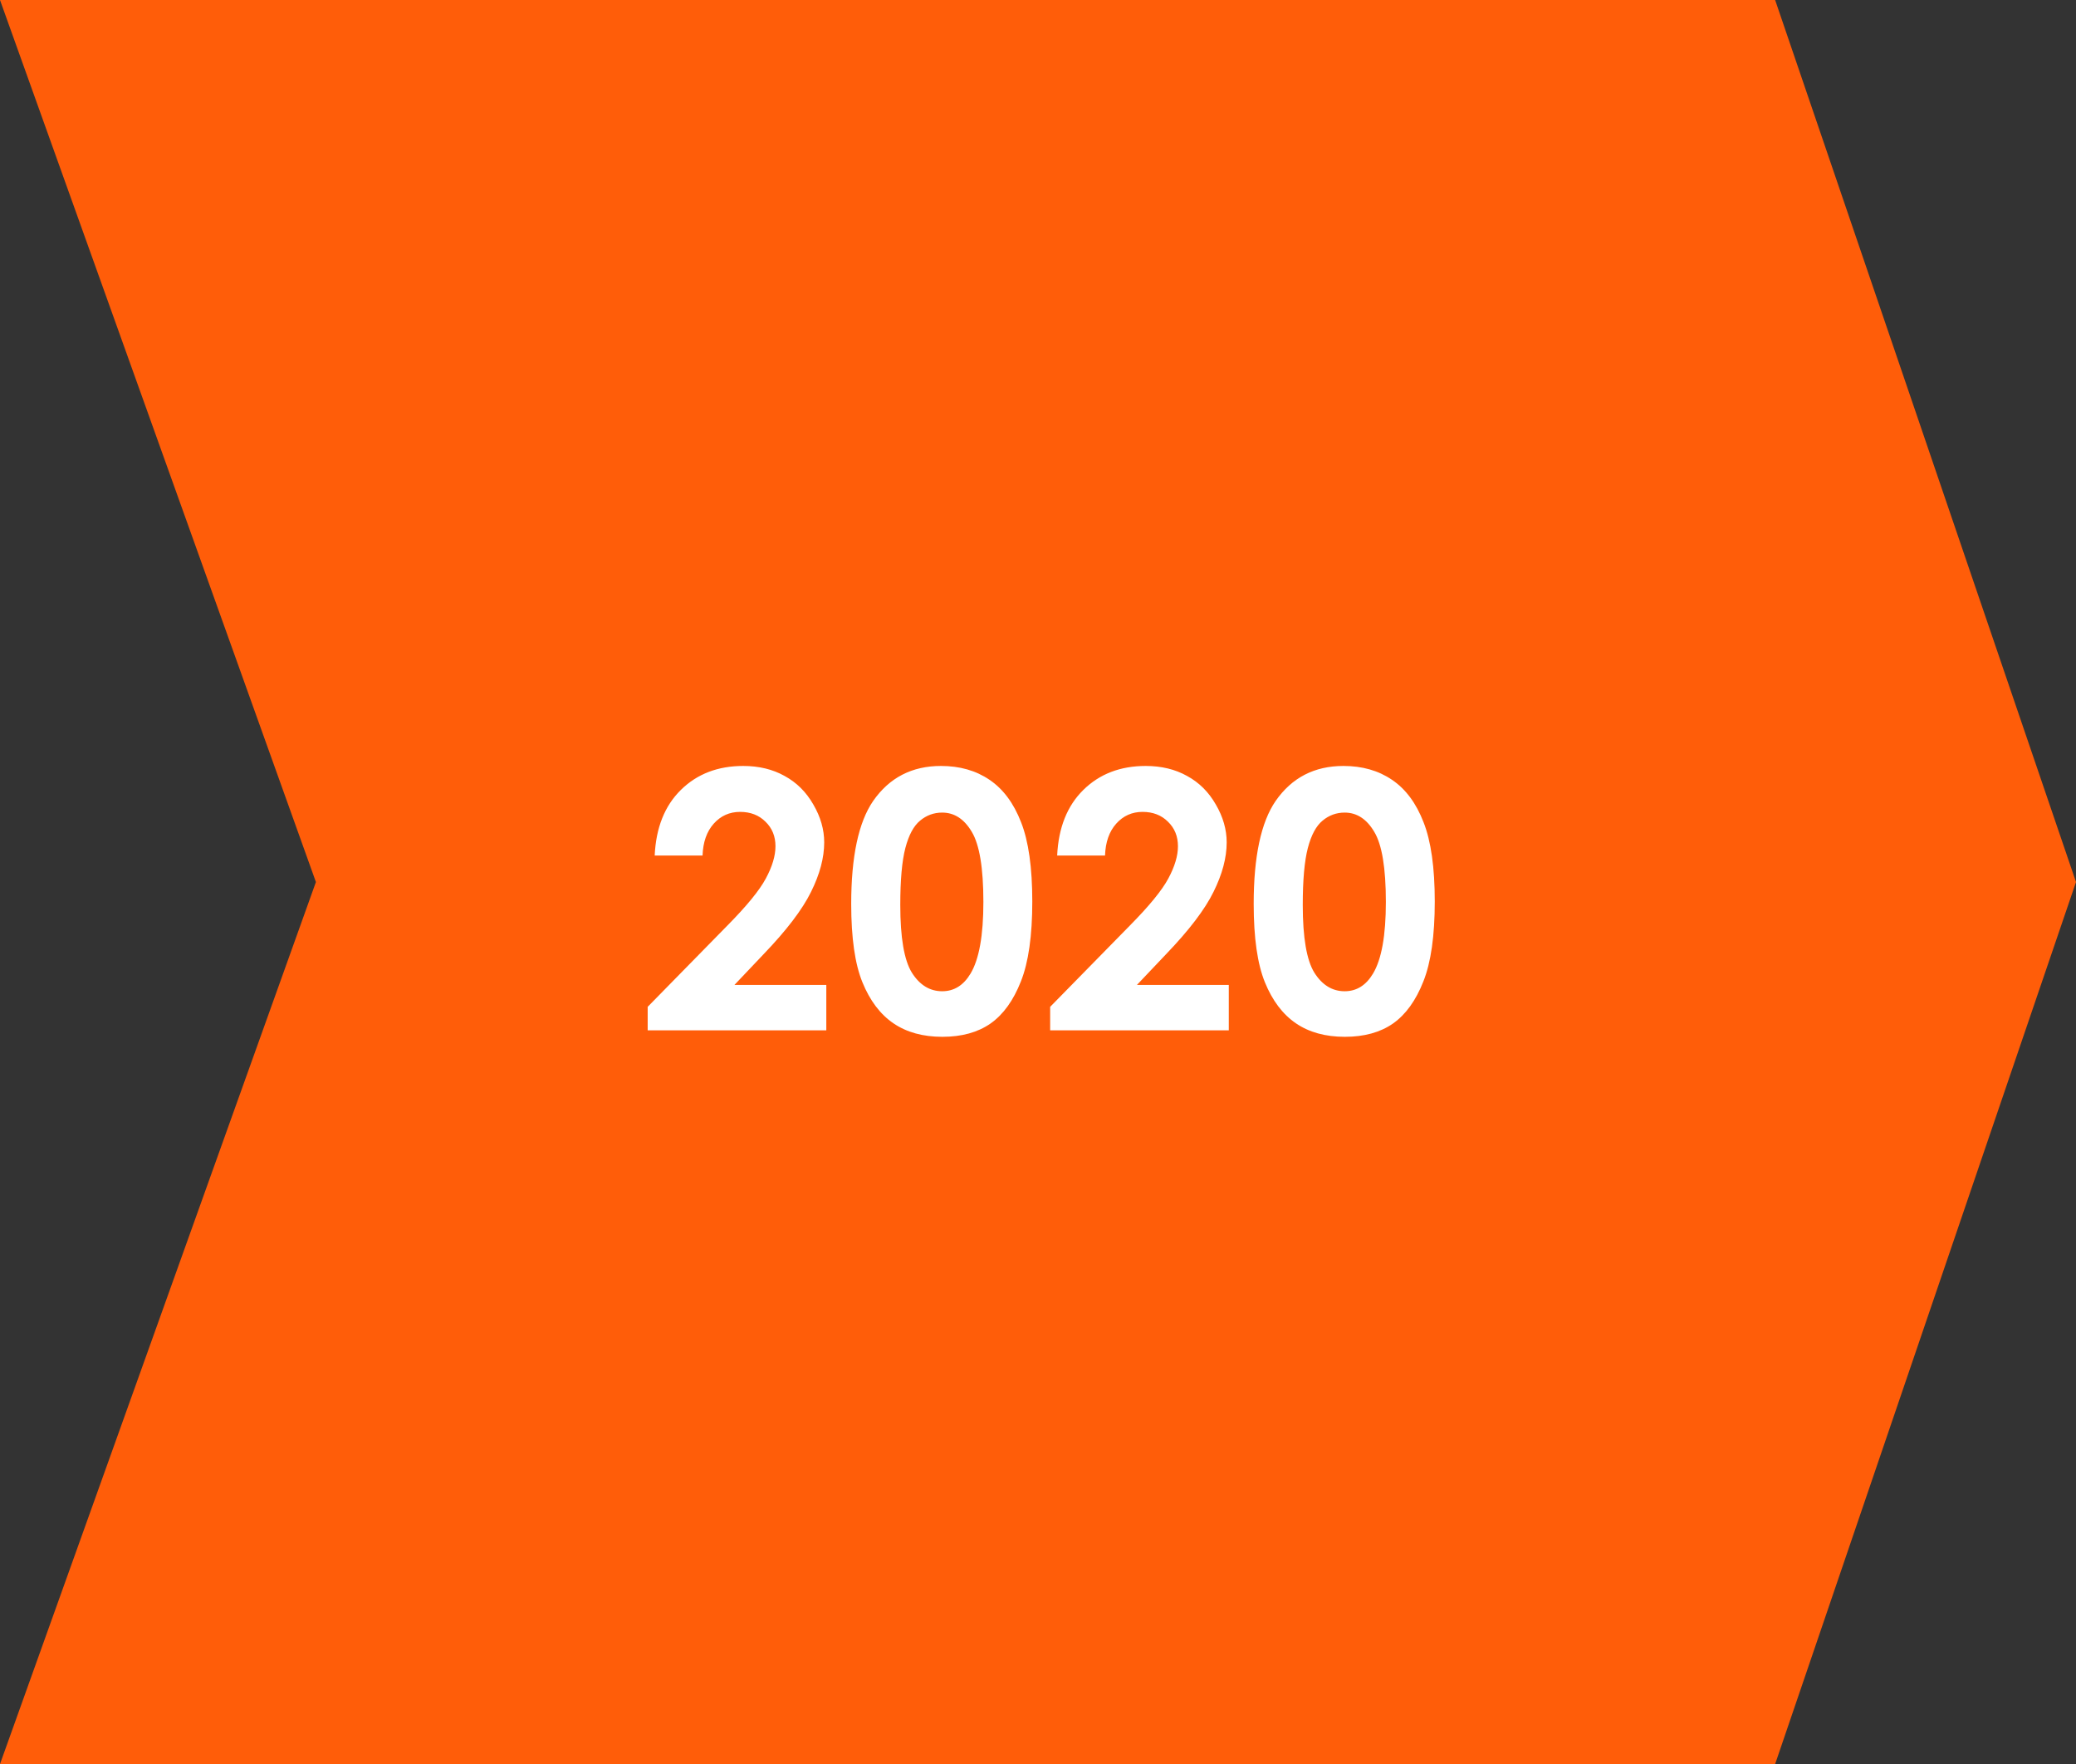
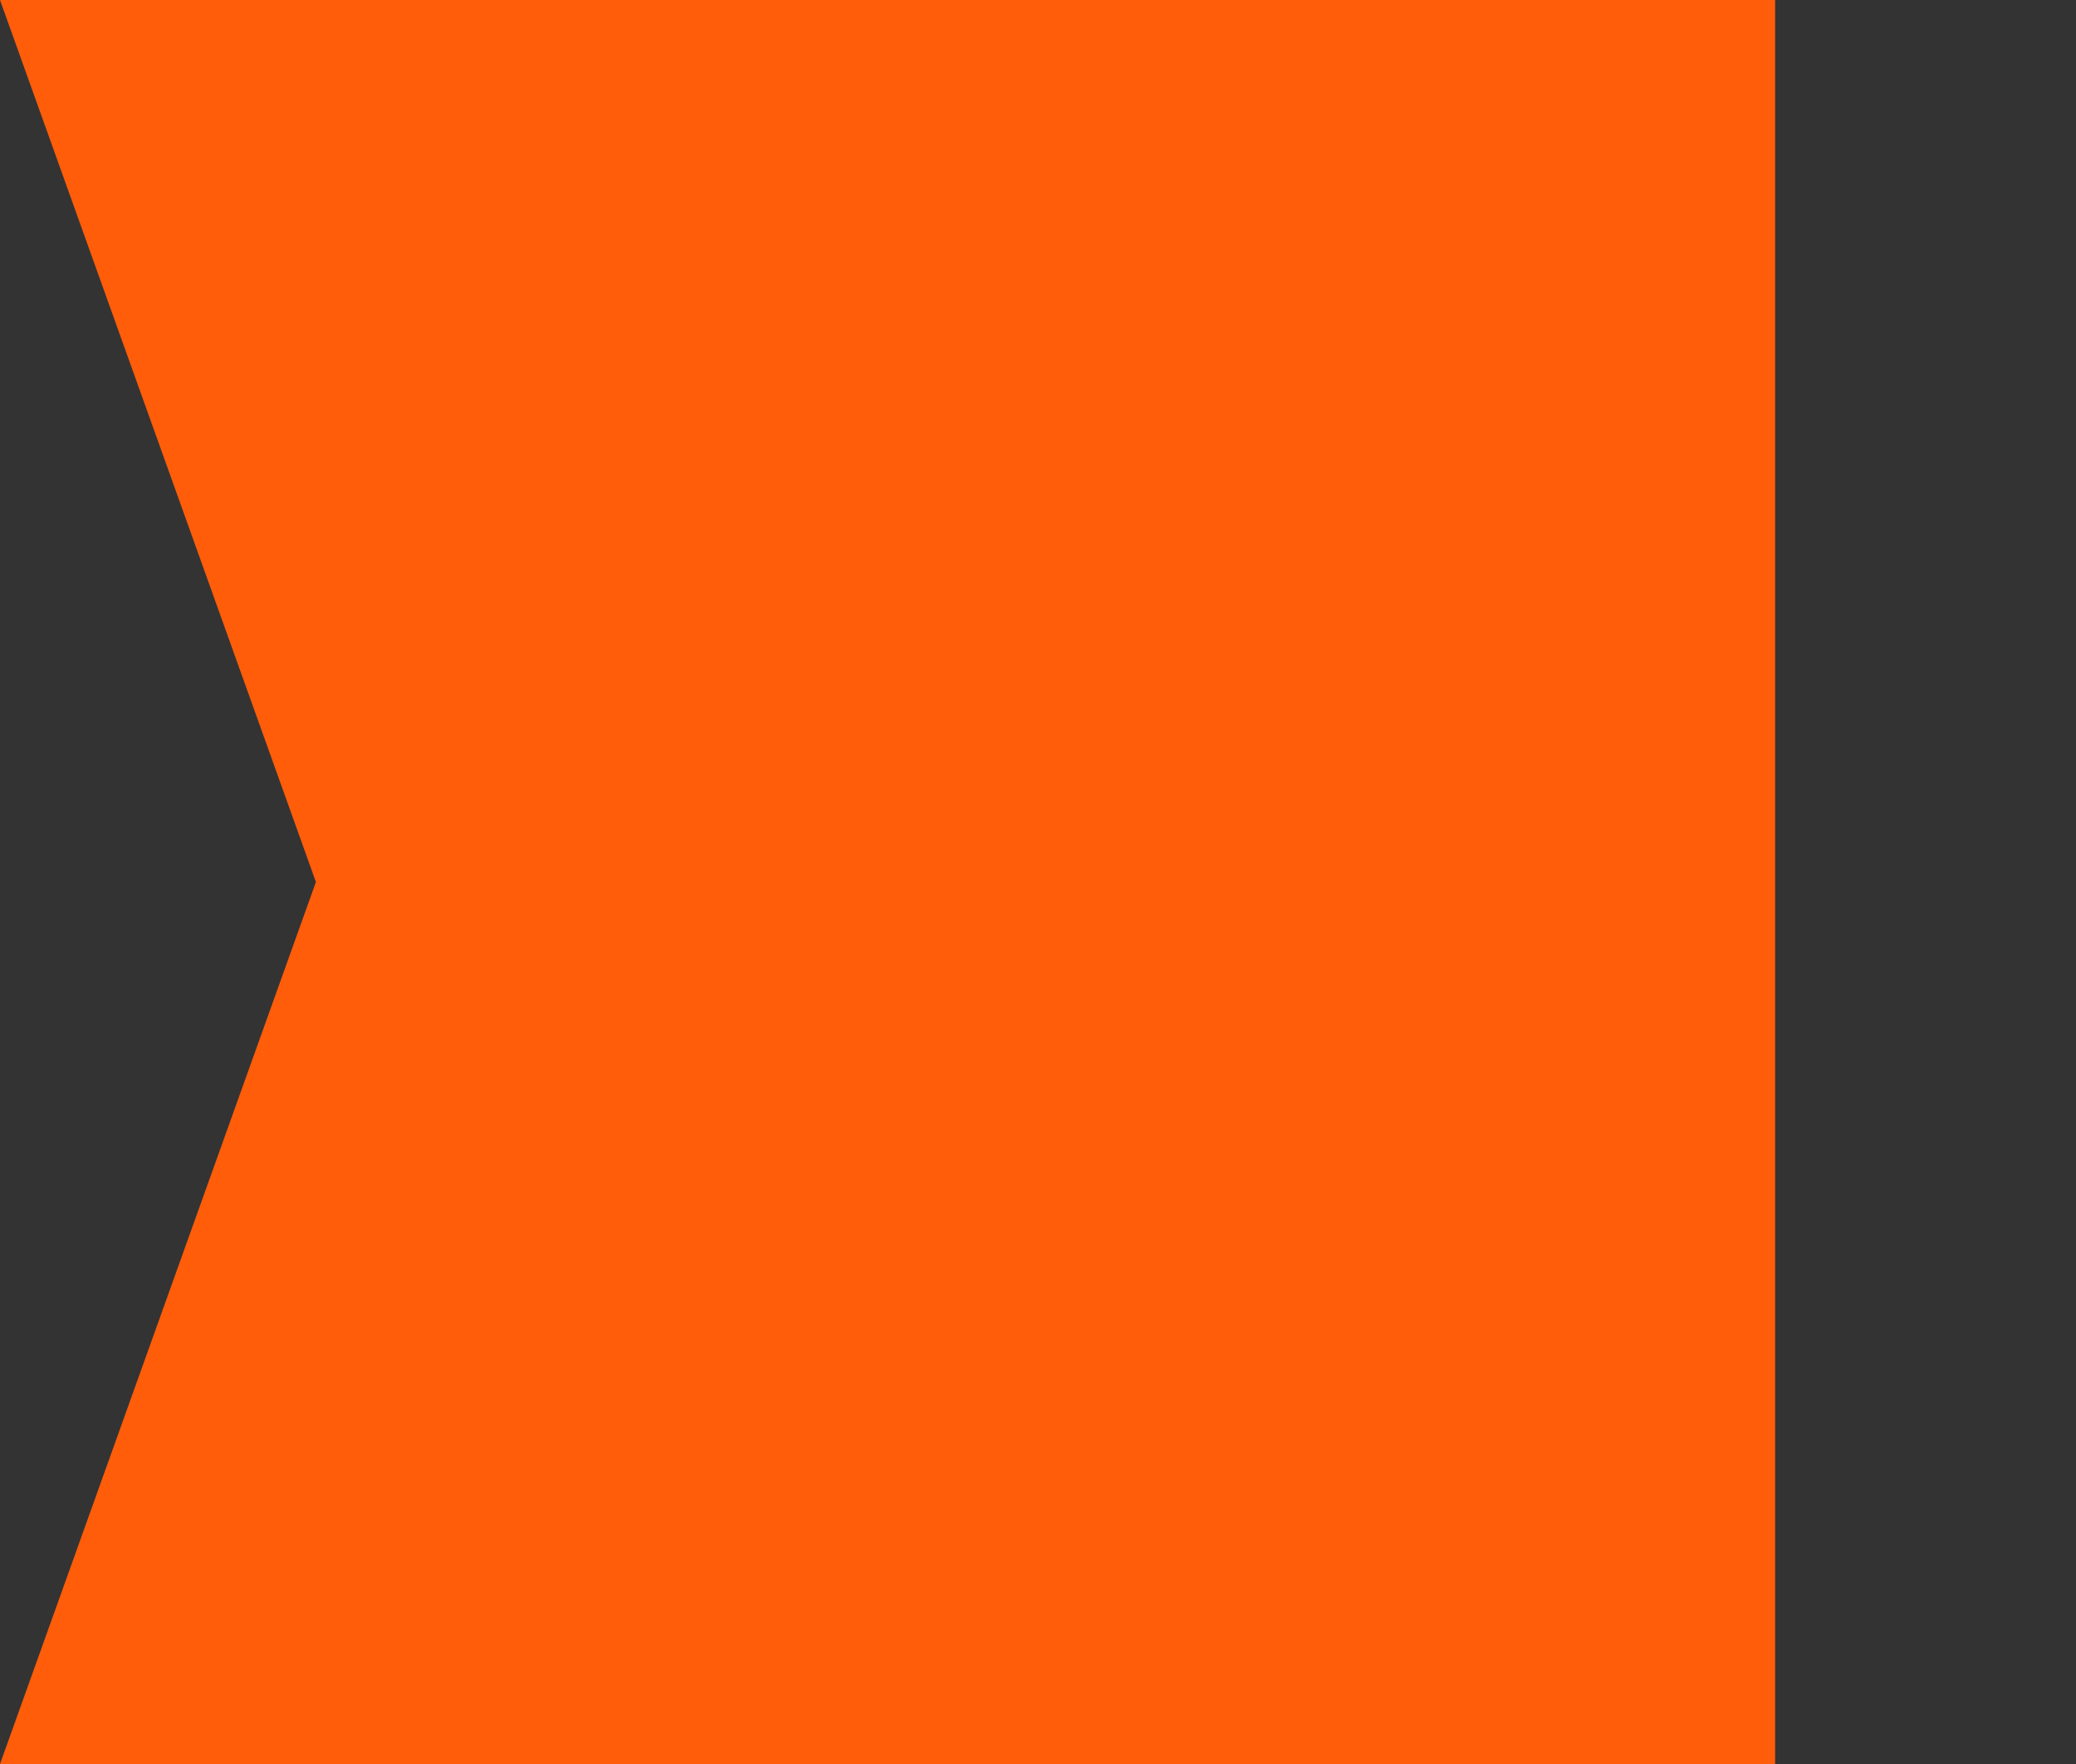
<svg xmlns="http://www.w3.org/2000/svg" width="133" height="113" viewBox="0 0 133 113" fill="none">
  <rect x="0" y="0" width="133" height="113" fill="#333333" stroke="none" />
-   <path d="M0 0H113.725L133 56.5L113.725 113H0L20.239 56.5L0 0Z" fill="#FF5D09" />
-   <path d="M45.009 54.803H41.943C42.026 53.021 42.584 51.621 43.617 50.603C44.657 49.577 45.99 49.065 47.615 49.065C48.618 49.065 49.502 49.278 50.265 49.705C51.036 50.124 51.65 50.734 52.107 51.535C52.571 52.329 52.803 53.137 52.803 53.961C52.803 54.942 52.523 55.997 51.961 57.128C51.407 58.258 50.389 59.595 48.906 61.137L47.053 63.091H52.938V66H41.494V64.495L46.604 59.284C47.839 58.034 48.659 57.031 49.063 56.274C49.475 55.511 49.681 54.822 49.681 54.208C49.681 53.572 49.468 53.047 49.041 52.636C48.622 52.217 48.079 52.007 47.413 52.007C46.739 52.007 46.177 52.258 45.728 52.759C45.279 53.261 45.039 53.942 45.009 54.803ZM60.283 49.065C61.488 49.065 62.525 49.36 63.394 49.952C64.269 50.543 64.943 51.449 65.415 52.669C65.894 53.882 66.134 55.574 66.134 57.746C66.134 59.939 65.891 61.646 65.404 62.867C64.925 64.087 64.277 64.986 63.461 65.562C62.645 66.131 61.615 66.415 60.373 66.415C59.13 66.415 58.085 66.127 57.239 65.551C56.393 64.974 55.731 64.098 55.252 62.923C54.772 61.747 54.533 60.074 54.533 57.903C54.533 54.871 55.001 52.673 55.937 51.31C56.977 49.813 58.426 49.065 60.283 49.065ZM60.361 52.052C59.83 52.052 59.358 52.224 58.946 52.568C58.535 52.905 58.22 53.489 58.003 54.32C57.786 55.151 57.677 56.368 57.677 57.97C57.677 60.059 57.924 61.504 58.419 62.305C58.92 63.099 59.568 63.496 60.361 63.496C61.125 63.496 61.731 63.117 62.181 62.361C62.727 61.448 63.001 59.921 63.001 57.779C63.001 55.608 62.753 54.111 62.259 53.287C61.773 52.464 61.14 52.052 60.361 52.052ZM70.794 54.803H67.728C67.811 53.021 68.369 51.621 69.402 50.603C70.442 49.577 71.775 49.065 73.4 49.065C74.403 49.065 75.287 49.278 76.05 49.705C76.822 50.124 77.435 50.734 77.892 51.535C78.356 52.329 78.588 53.137 78.588 53.961C78.588 54.942 78.308 55.997 77.746 57.128C77.192 58.258 76.174 59.595 74.691 61.137L72.838 63.091H78.723V66H67.279V64.495L72.389 59.284C73.624 58.034 74.444 57.031 74.849 56.274C75.26 55.511 75.466 54.822 75.466 54.208C75.466 53.572 75.253 53.047 74.826 52.636C74.407 52.217 73.864 52.007 73.198 52.007C72.524 52.007 71.962 52.258 71.513 52.759C71.064 53.261 70.824 53.942 70.794 54.803ZM86.068 49.065C87.273 49.065 88.31 49.36 89.179 49.952C90.055 50.543 90.728 51.449 91.2 52.669C91.679 53.882 91.919 55.574 91.919 57.746C91.919 59.939 91.676 61.646 91.189 62.867C90.71 64.087 90.062 64.986 89.246 65.562C88.43 66.131 87.401 66.415 86.158 66.415C84.915 66.415 83.87 66.127 83.024 65.551C82.178 64.974 81.516 64.098 81.037 62.923C80.558 61.747 80.318 60.074 80.318 57.903C80.318 54.871 80.786 52.673 81.722 51.31C82.762 49.813 84.211 49.065 86.068 49.065ZM86.147 52.052C85.615 52.052 85.143 52.224 84.731 52.568C84.32 52.905 84.005 53.489 83.788 54.32C83.571 55.151 83.462 56.368 83.462 57.97C83.462 60.059 83.71 61.504 84.204 62.305C84.705 63.099 85.353 63.496 86.147 63.496C86.91 63.496 87.517 63.117 87.966 62.361C88.512 61.448 88.786 59.921 88.786 57.779C88.786 55.608 88.539 54.111 88.044 53.287C87.558 52.464 86.925 52.052 86.147 52.052Z" fill="white" />
+   <path d="M0 0H113.725L113.725 113H0L20.239 56.5L0 0Z" fill="#FF5D09" />
</svg>